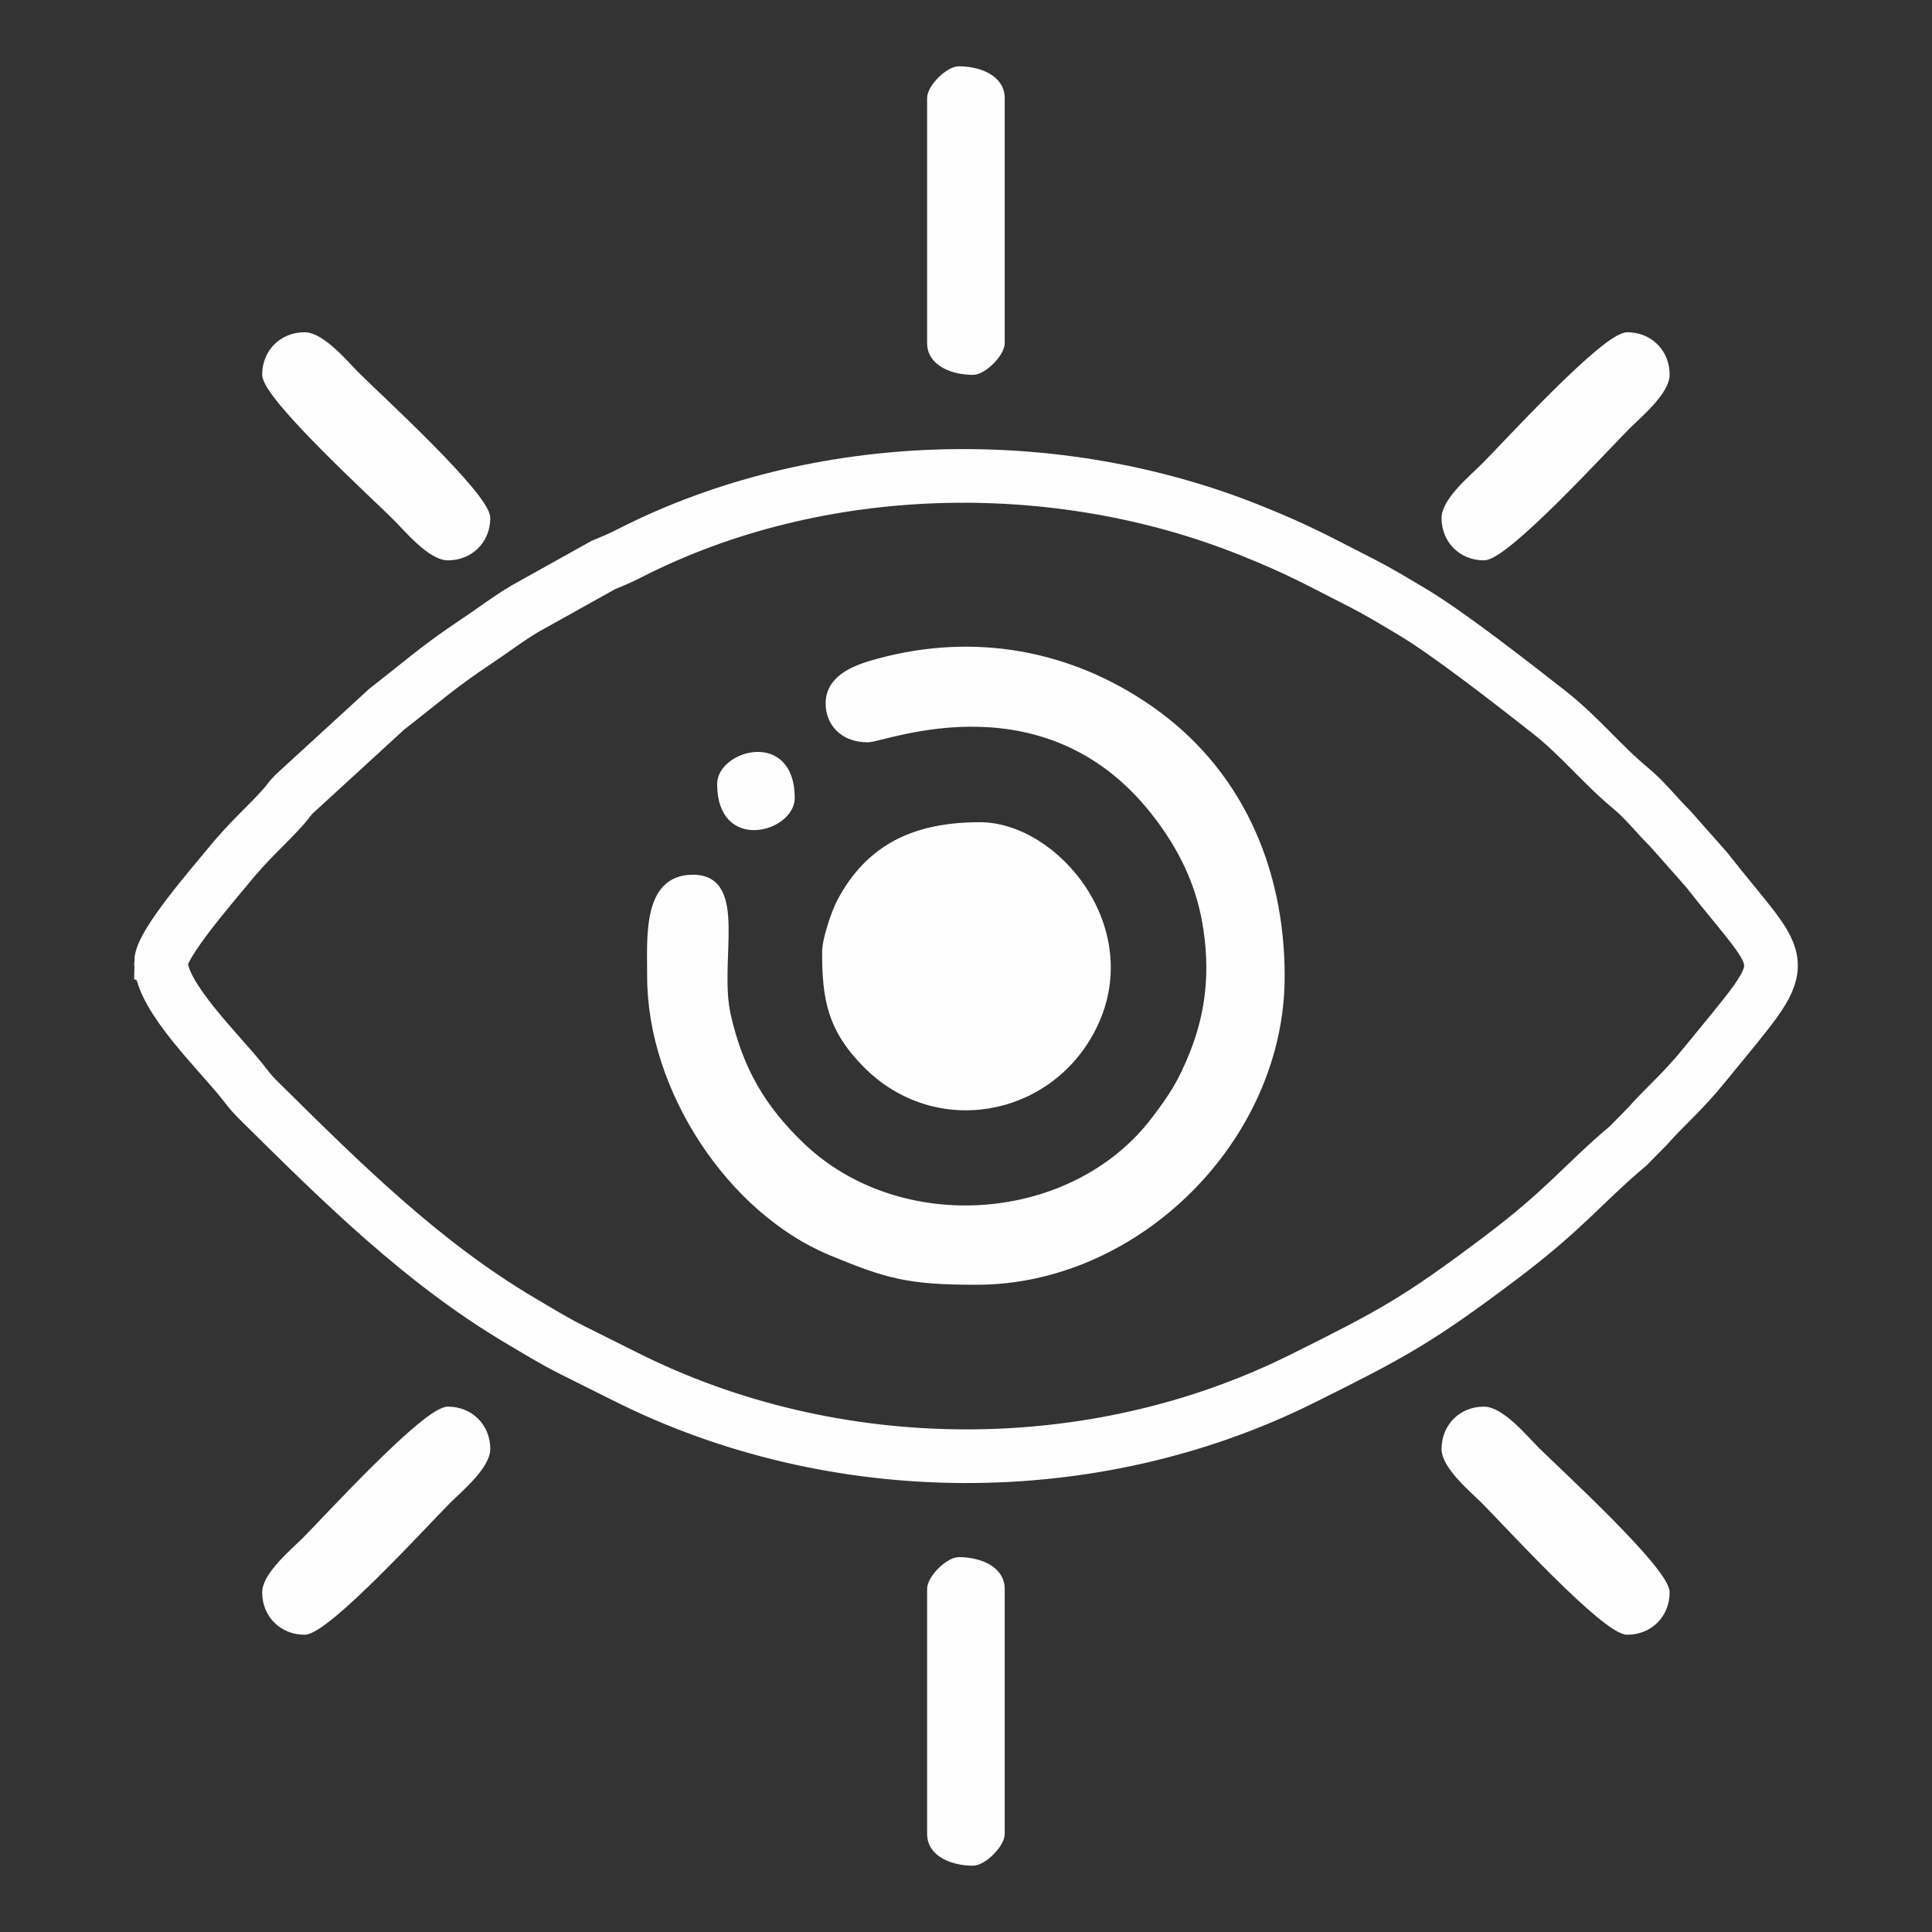
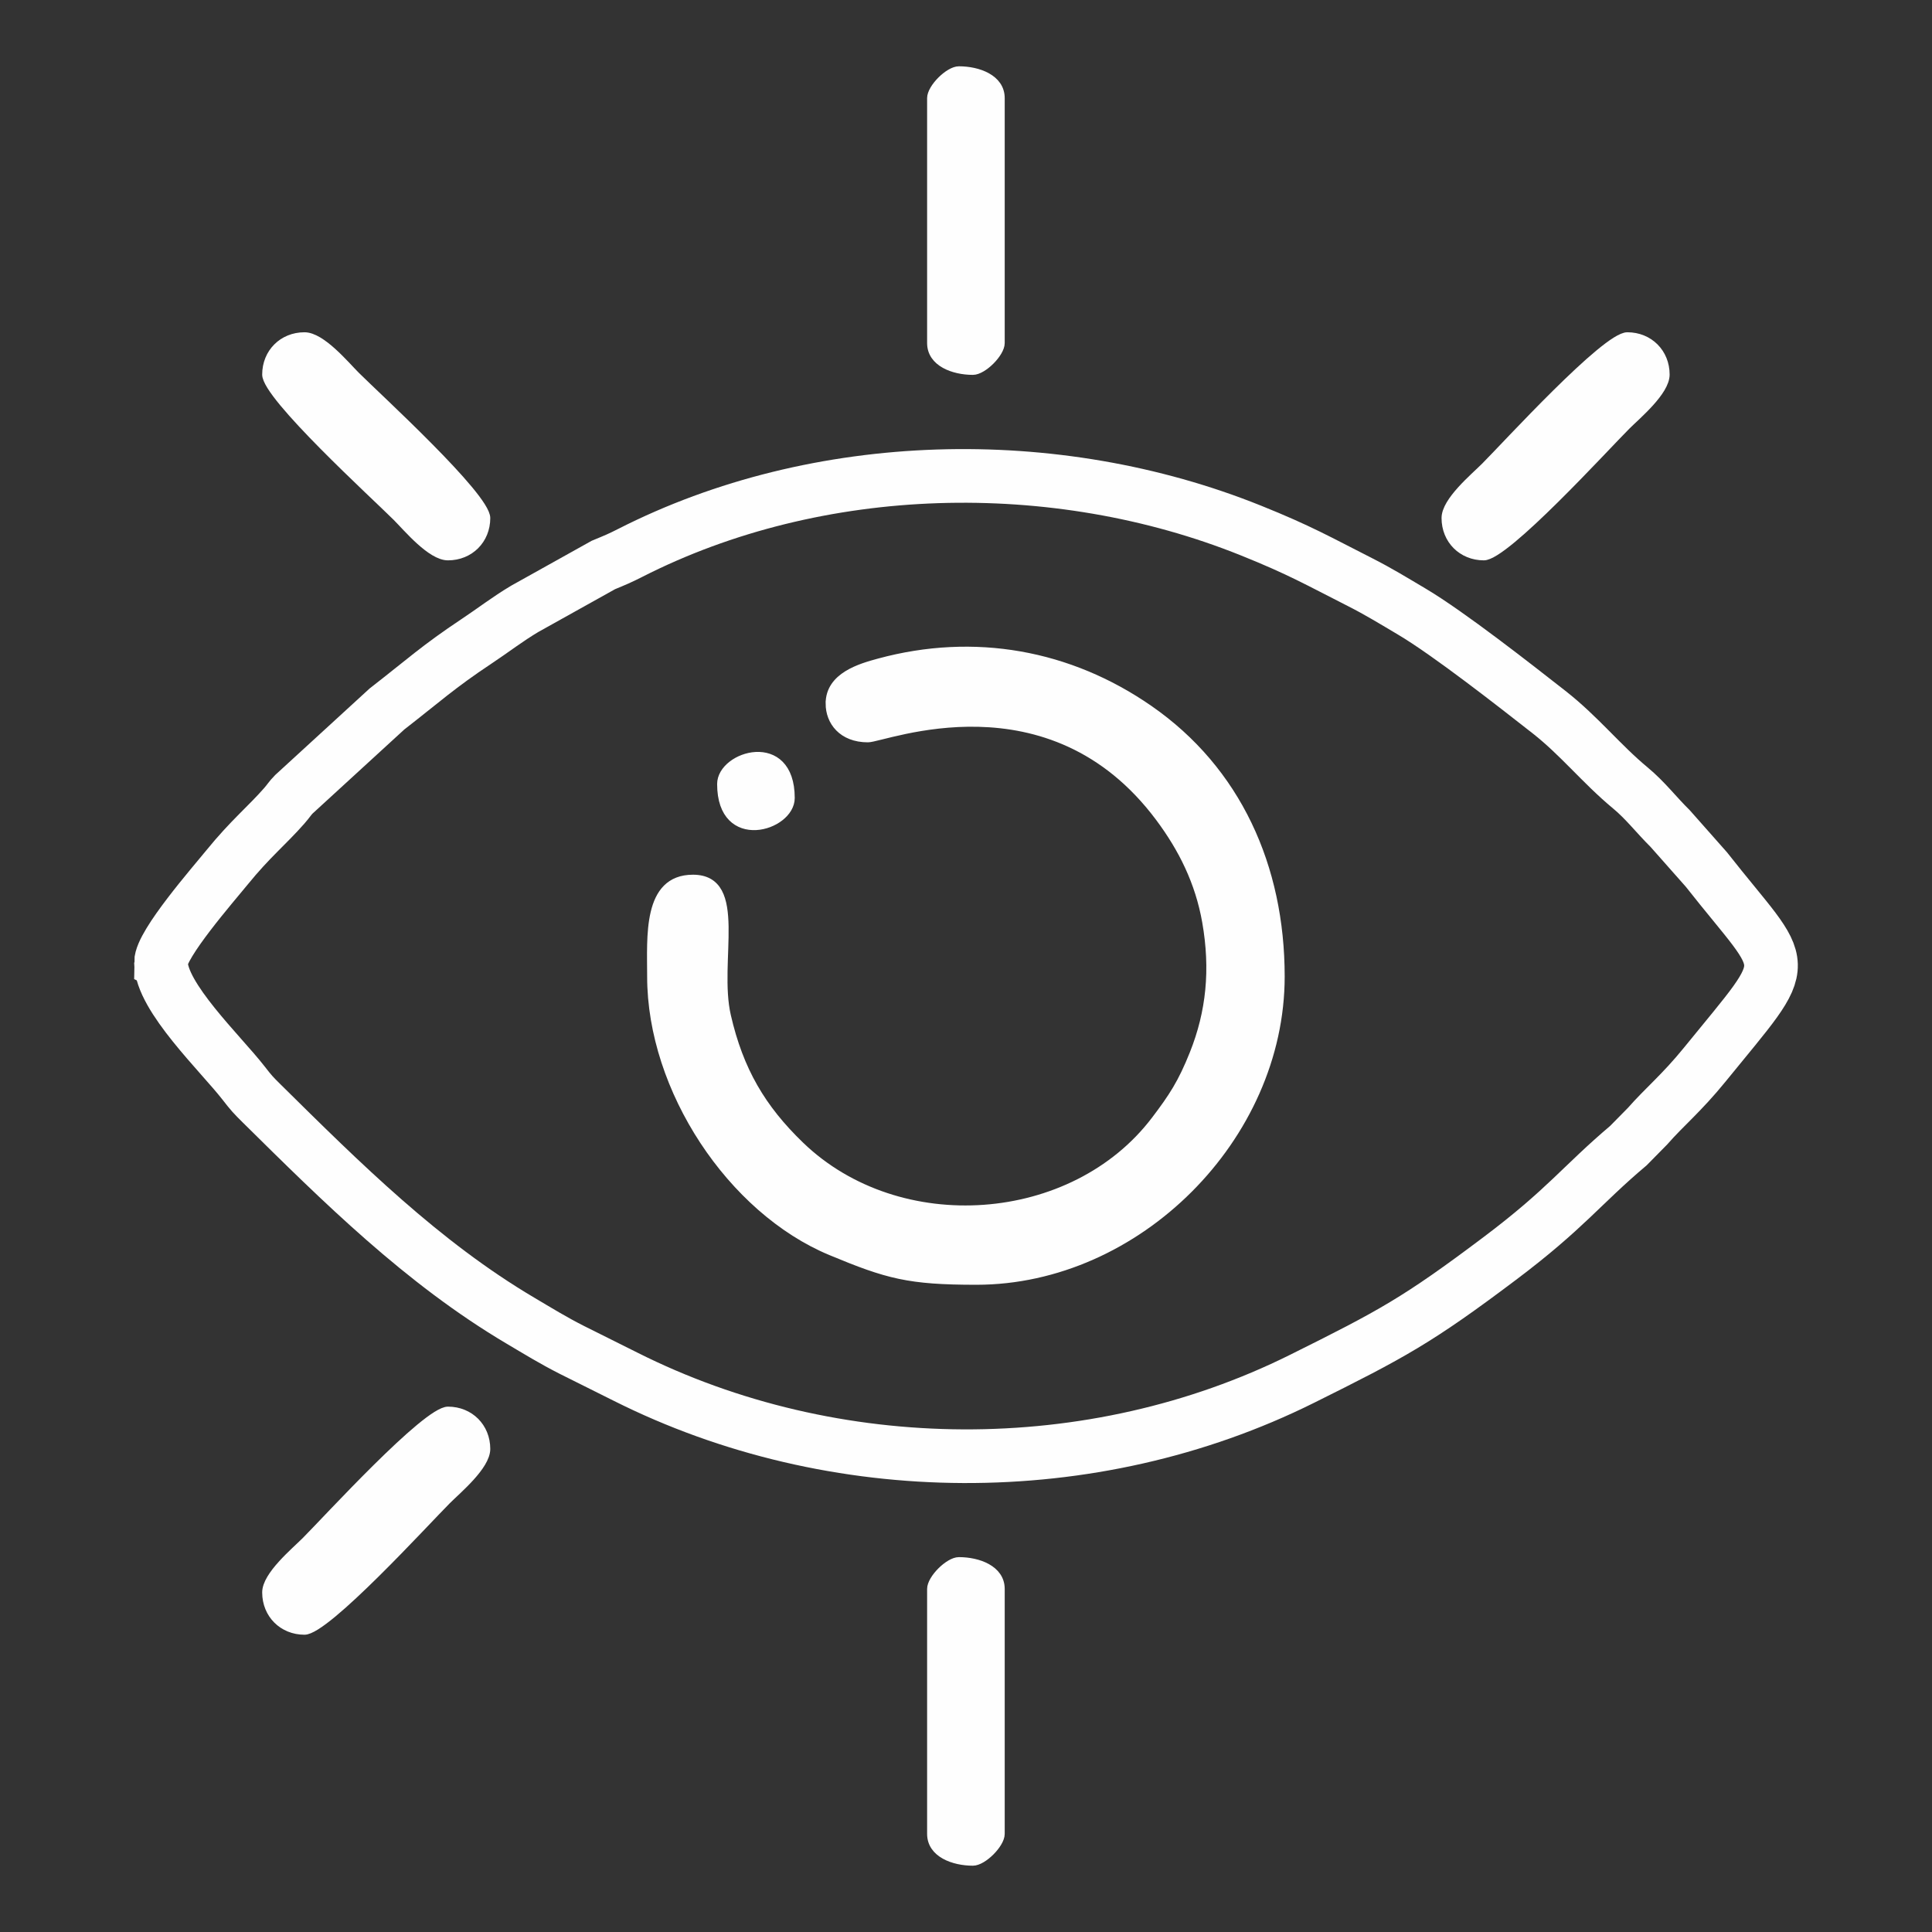
<svg xmlns="http://www.w3.org/2000/svg" xml:space="preserve" width="50.8mm" height="50.8mm" version="1.1" style="shape-rendering:geometricPrecision; text-rendering:geometricPrecision; image-rendering:optimizeQuality; fill-rule:evenodd; clip-rule:evenodd" viewBox="0 0 5079.98 5079.98">
  <rect x="0" y="0" width="5079.98" height="5079.98" fill="#333333" stroke="none" />
  <defs>
    <style type="text/css">
   
    .str0 {stroke:#FEFEFE;stroke-width:141.11;stroke-miterlimit:22.926}
    .str1 {stroke:#FEFEFE;stroke-width:20;stroke-miterlimit:22.926}
    .fil0 {fill:none}
    .fil1 {fill:#FEFEFE}
   
  </style>
  </defs>
  <g id="Layer_x0020_1">
    <g id="_2169386206000">
-       <rect class="fil0" x="-0" y="-0" width="5079.98" height="5079.98" />
      <g>
        <path class="fil0 str0" d="M423.34 2530.79c0,90.77 157.35,240.02 216.95,316.75 20.31,26.15 24.76,31.13 47.56,53.66 210.38,207.93 422.55,418.6 680.29,571.17 46.6,27.58 86.18,52.01 134.9,76.73l141.18 70.47c549.2,276.26 1228.13,280.01 1778.81,6.14 237.38,-118.06 304.59,-154.23 520.58,-316.79 174.03,-130.99 214.09,-191.89 338.19,-296.74l50.22 -51c45.13,-51.52 89.38,-86.71 150.69,-162.17 239.4,-294.66 223.04,-234.11 3.98,-512.82l-95.02 -107.41c-37.33,-36.89 -65.09,-74.01 -104.75,-106.9 -76.66,-63.56 -133.92,-136.87 -214.3,-199.78 -88.87,-69.55 -263.26,-206.48 -361.24,-264.49 -46.6,-27.57 -86.2,-52.02 -134.91,-76.73 -111.32,-56.46 -157.76,-83.83 -287.33,-135.95 -514.63,-207.01 -1138.67,-192.62 -1632.76,59.24 -26.02,13.27 -38.39,18.41 -69.84,31.38l-206.76 115.31c-45.88,27.37 -81.45,55.29 -126.44,85.2 -101.26,67.31 -139.38,103.23 -235.9,178.18l-244.87 224.42c-9.53,9.53 -13.68,17.14 -25.07,30.14 -45.14,51.52 -89.39,86.71 -150.7,162.17 -35.33,43.48 -173.46,201.43 -173.46,249.82z" />
        <path class="fil1 str1" d="M2180.89 1849.85c0,47.25 33.05,92.02 101.22,92.02 43.62,0 477.97,-178.48 766.47,208.92 59.57,79.98 104.07,168.16 122.46,273.22 21.91,125.16 10.66,236.83 -32.98,346.21 -30.8,77.19 -55.28,114.36 -101.22,174.84 -214.41,282.3 -673.26,316.24 -932.06,66.72 -101.37,-97.75 -160.06,-197.27 -192.97,-340.74 -33.12,-144.32 46.88,-361.1 -89.79,-361.1 -122.88,0 -110.43,153.95 -110.43,257.65 0,297.26 211.05,614.28 473,723.25 149.3,62.11 204.86,77.32 382.77,77.32 423.35,0 800.56,-377.22 800.56,-800.57 0,-288.47 -114.75,-542.77 -345.9,-703.1 -210.3,-145.87 -460.07,-191.06 -710.5,-123.25 -48.61,13.16 -130.63,36.39 -130.63,108.61z" />
-         <path class="fil1 str1" d="M2171.68 2503.18c0,122.47 13.3,202.12 108.04,296.85 181.53,181.54 475.49,128.48 590.91,-94.8 134.07,-259.34 -94.84,-533.31 -294.07,-533.31 -160.97,0 -288.7,50.06 -367.68,202.83 -12.1,23.4 -37.2,94.4 -37.2,128.43z" />
        <path class="fil1 str1" d="M2447.74 257.94l0 644.12c0,52.23 59.64,73.62 110.42,73.62 26.97,0 73.62,-46.65 73.62,-73.62l0 -644.12c0,-52.24 -59.65,-73.62 -110.43,-73.62 -26.97,0 -73.61,46.64 -73.61,73.62z" />
        <path class="fil1 str1" d="M2447.74 4177.91l0 644.12c0,52.24 59.64,73.62 110.42,73.62 26.97,0 73.62,-46.64 73.62,-73.62l0 -644.12c0,-52.23 -59.65,-73.62 -110.43,-73.62 -26.97,0 -73.61,46.65 -73.61,73.62z" />
        <path class="fil1 str1" d="M3800.4 1362.16c0,57.75 43.47,101.22 101.22,101.22 57.65,0 319.07,-286.87 374.97,-342.77 28.37,-28.37 103.52,-90.55 103.52,-135.73 0,-57.75 -43.47,-101.22 -101.22,-101.22 -57.66,0 -319.07,286.86 -374.97,342.77 -28.37,28.37 -103.52,90.54 -103.52,135.73z" />
        <path class="fil1 str1" d="M699.39 984.88c0,57.66 286.87,319.07 342.77,374.97 28.37,28.38 90.55,103.53 135.73,103.53 57.75,0 101.22,-43.47 101.22,-101.22 0,-57.66 -286.87,-319.08 -342.77,-374.98 -28.37,-28.37 -90.54,-103.52 -135.73,-103.52 -57.75,0 -101.22,43.47 -101.22,101.22z" />
-         <path class="fil1 str1" d="M3800.4 3809.83c0,45.19 75.15,107.36 103.52,135.73 55.9,55.9 317.31,342.77 374.97,342.77 57.75,0 101.22,-43.47 101.22,-101.22 0,-57.66 -286.86,-319.07 -342.77,-374.98 -28.37,-28.37 -90.54,-103.52 -135.72,-103.52 -57.75,0 -101.22,43.47 -101.22,101.22z" />
        <path class="fil1 str1" d="M699.39 4187.11c0,57.75 43.47,101.22 101.22,101.22 57.66,0 319.08,-286.87 374.98,-342.77 28.37,-28.37 103.52,-90.54 103.52,-135.73 0,-57.75 -43.47,-101.22 -101.22,-101.22 -57.66,0 -319.07,286.87 -374.98,342.77 -28.37,28.37 -103.52,90.55 -103.52,135.73z" />
        <path class="fil1 str1" d="M1895.63 2061.5c0,169.68 184.04,114.37 184.04,36.8 0,-169.68 -184.04,-114.38 -184.04,-36.8z" />
      </g>
    </g>
  </g>
</svg>